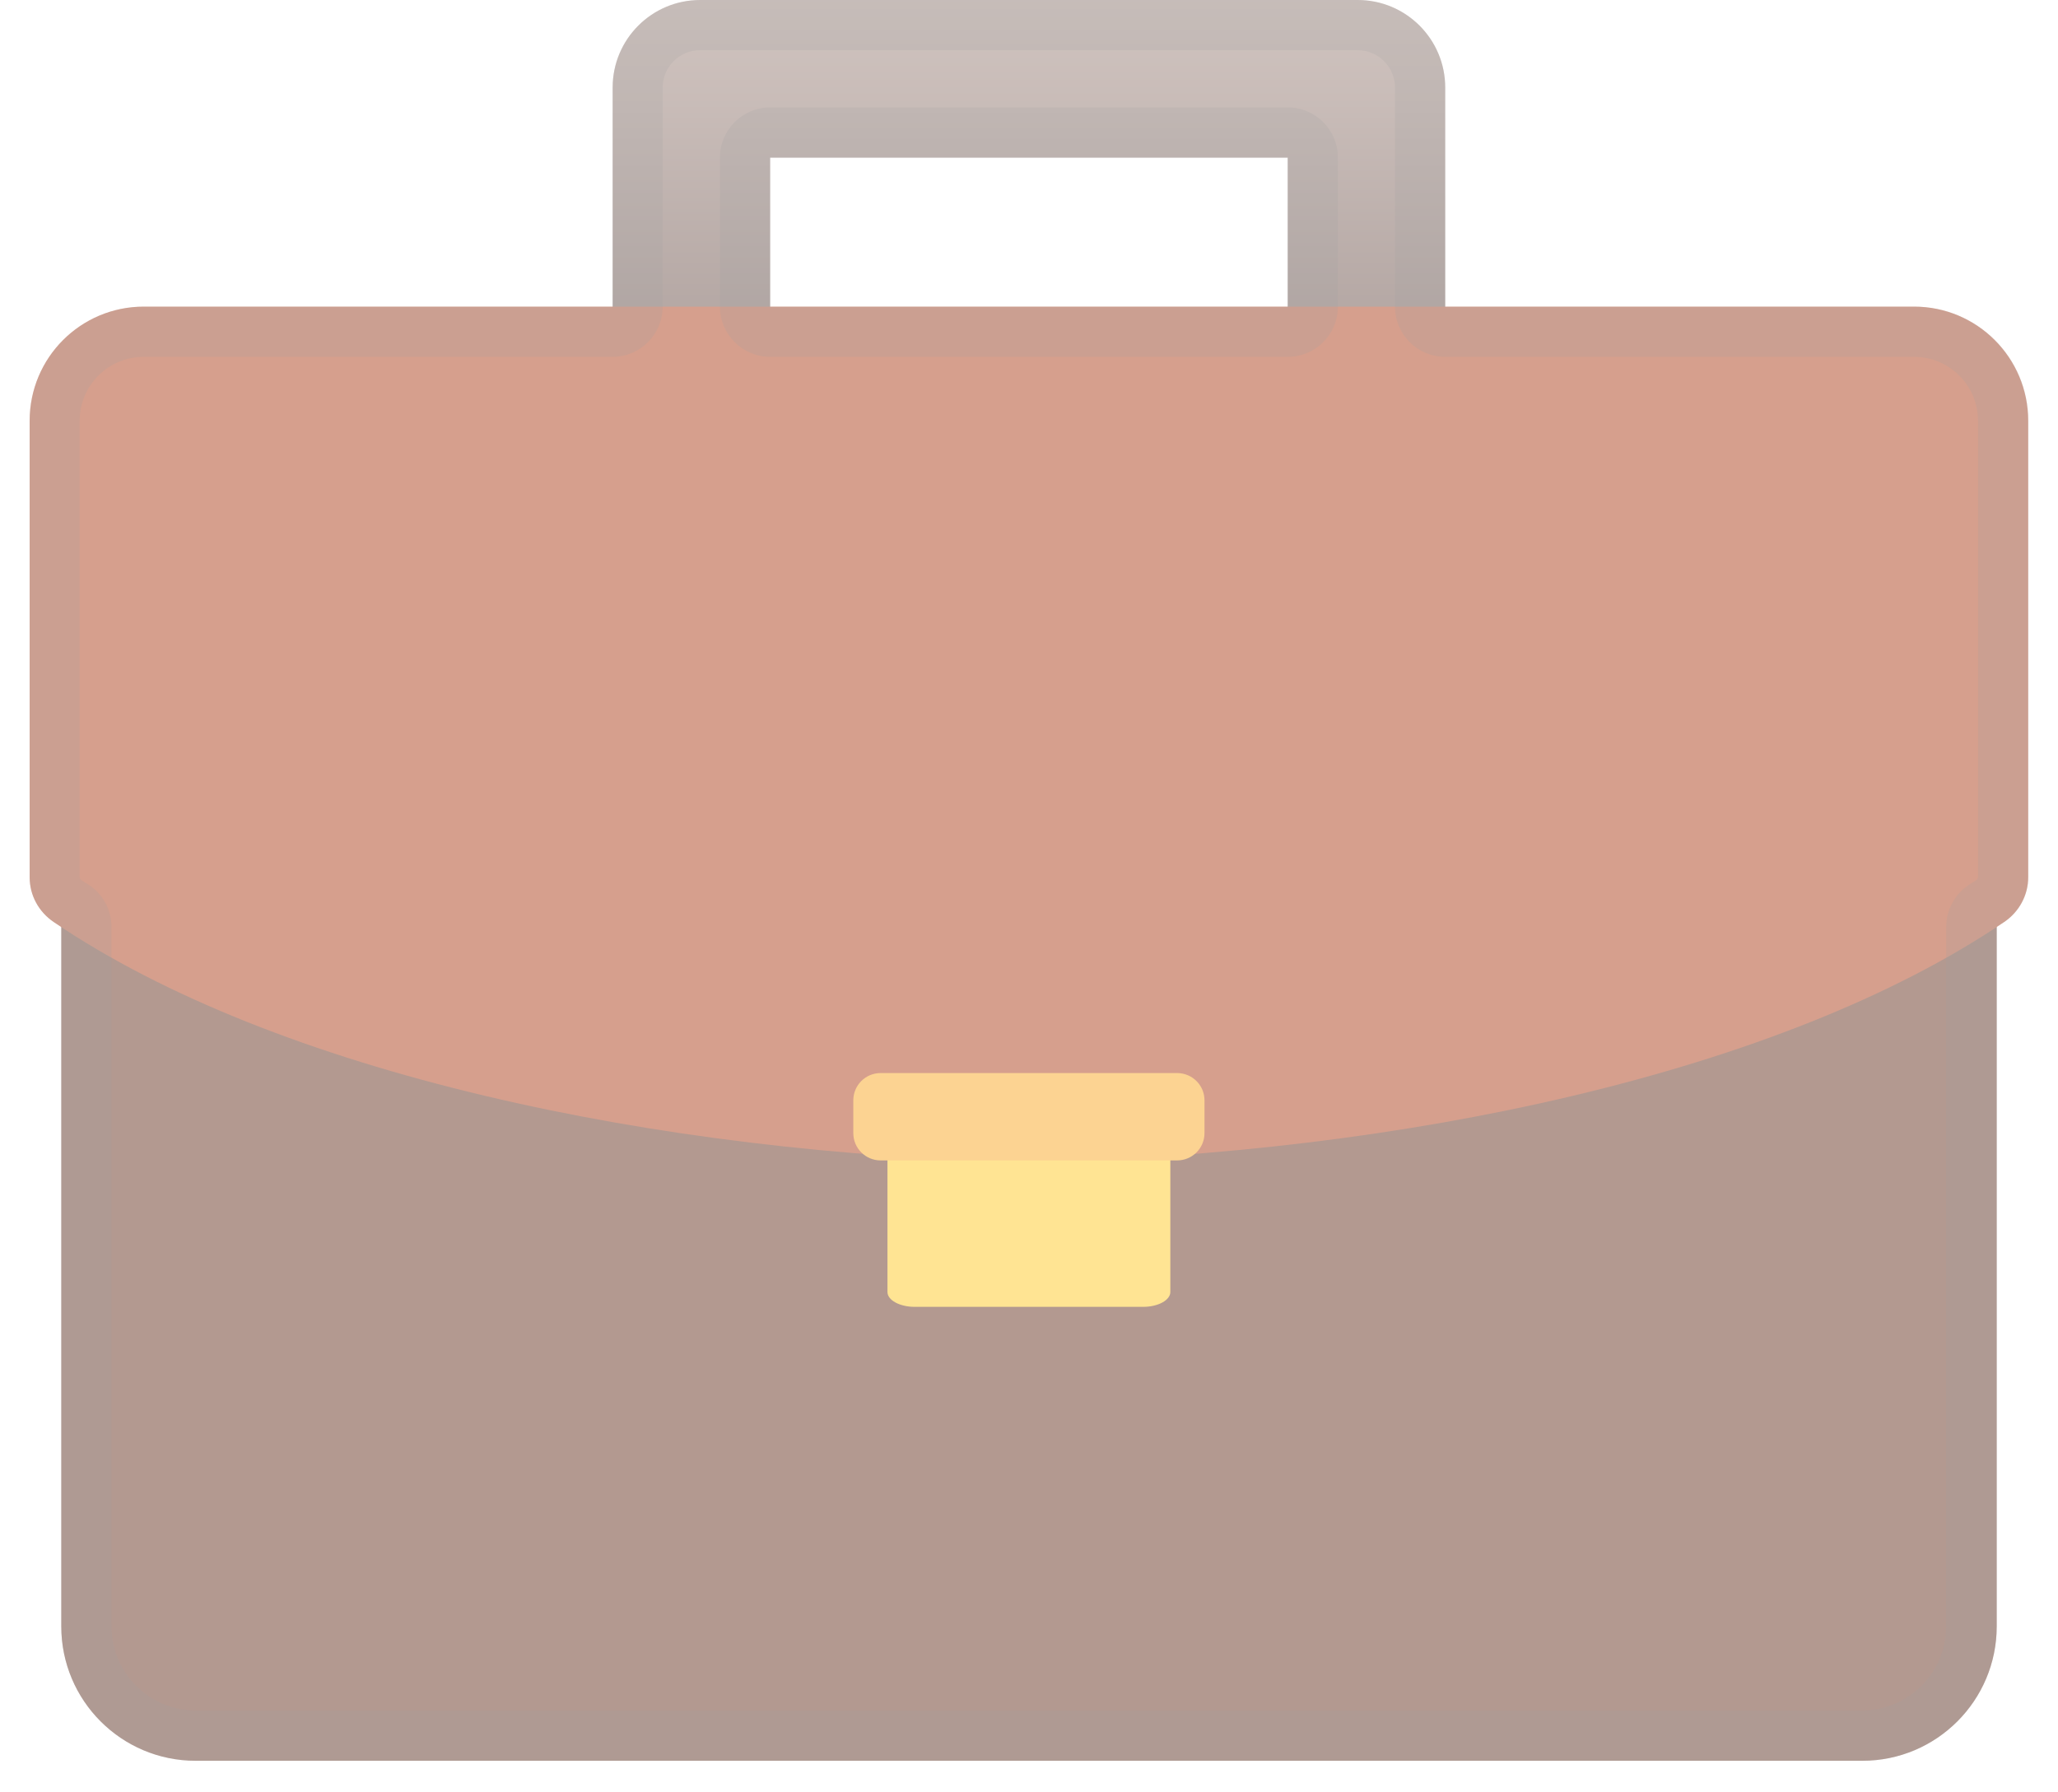
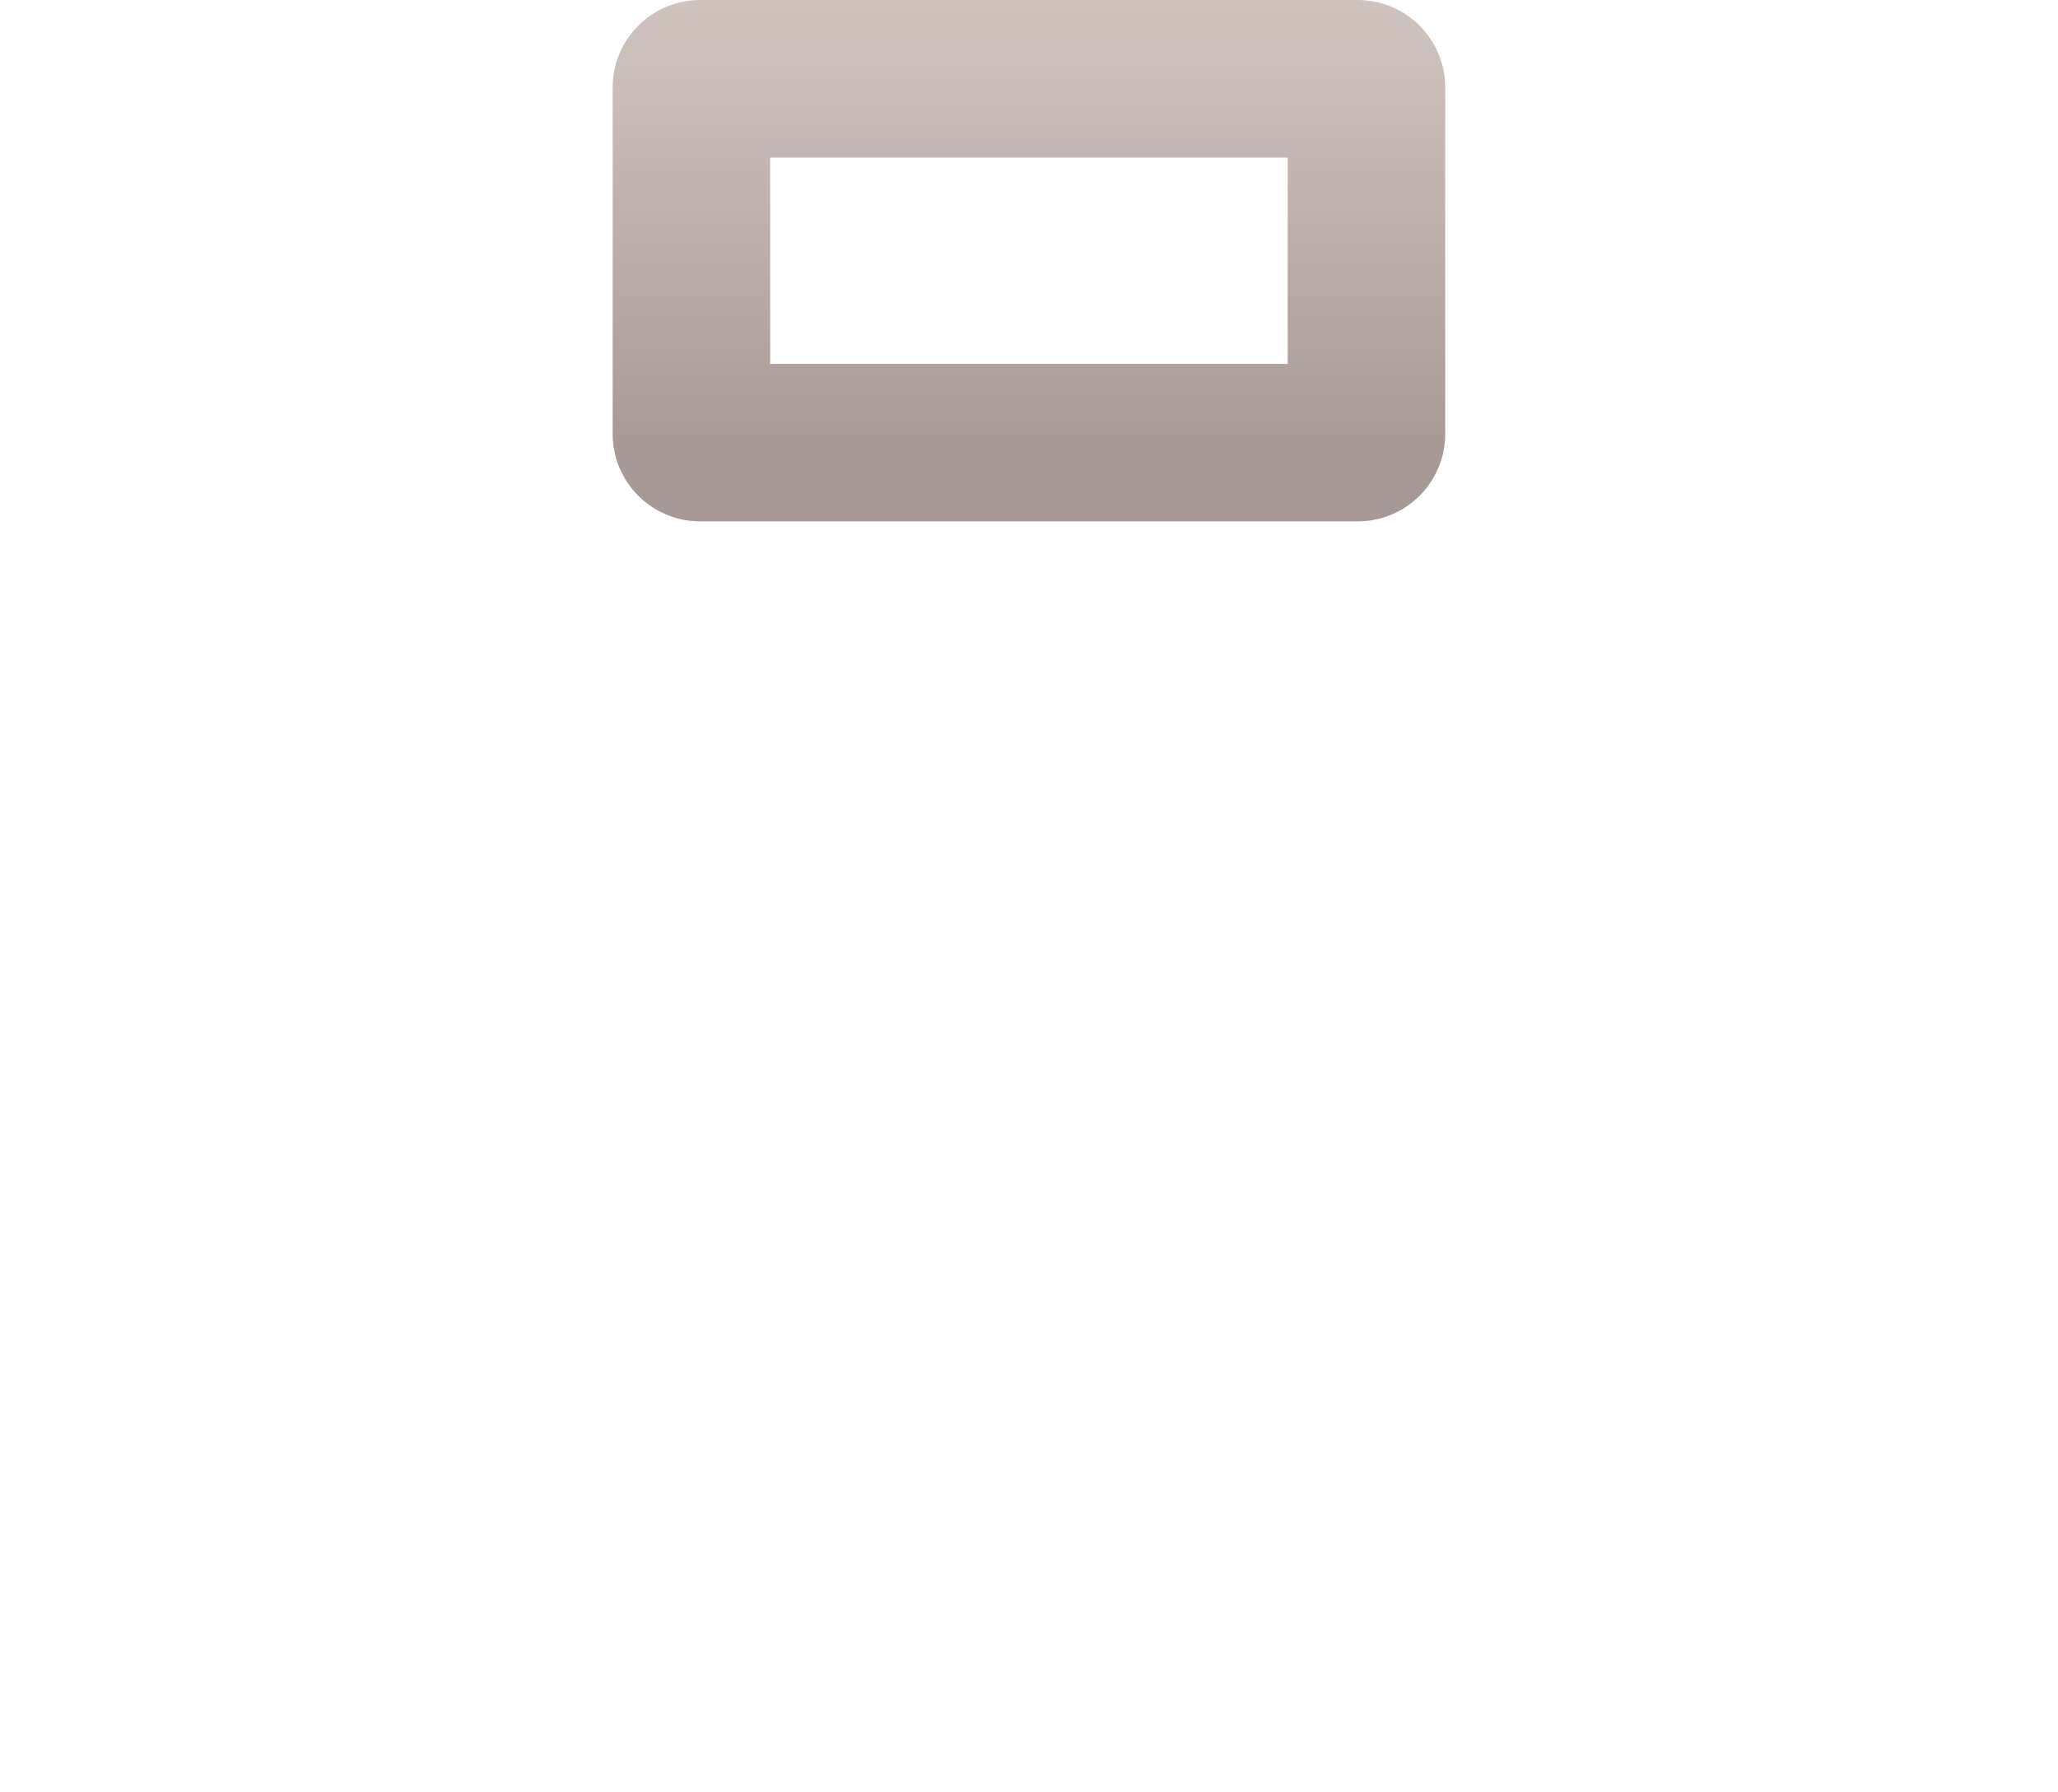
<svg xmlns="http://www.w3.org/2000/svg" width="62" height="54" viewBox="0 0 62 54" fill="none">
  <g opacity="0.5">
    <path d="M38.794 4.75V10.963H23.202V4.75H38.794ZM40.902 0H21.094C19.637 0 18.457 1.18 18.457 2.637V13.071C18.457 14.528 19.637 15.708 21.094 15.708H40.902C42.359 15.708 43.539 14.528 43.539 13.071V2.637C43.539 1.18 42.359 0 40.902 0Z" fill="url(#paint0_linear_5232_47180)" />
-     <path d="M5.895 11.084H56.105C58.339 11.084 60.154 12.894 60.154 15.133V49C60.154 51.234 58.344 53.049 56.105 53.049H5.895C3.656 53.049 1.846 51.234 1.846 49V15.133C1.846 12.899 3.656 11.084 5.895 11.084Z" fill="#673322" />
-     <path d="M57.663 9.238H4.332C2.431 9.238 0.893 10.776 0.893 12.678V26.429C0.893 26.974 1.165 27.473 1.619 27.78C8.305 32.314 19.737 34.785 30.997 35.012C42.258 34.785 53.69 32.314 60.376 27.78C60.825 27.478 61.102 26.974 61.102 26.429V12.678C61.102 10.781 59.564 9.238 57.663 9.238Z" fill="#AD401B" />
-     <path d="M35.258 34.532V38.925C35.258 39.172 34.89 39.373 34.437 39.373H27.558C27.104 39.373 26.736 39.172 26.736 38.925V34.532C26.736 34.285 27.104 34.084 27.558 34.084H34.437C34.89 34.084 35.258 34.28 35.258 34.532Z" fill="#FFCA28" />
-     <path d="M36.287 33.151V34.139C36.287 34.593 35.919 34.961 35.465 34.961H26.529C26.075 34.961 25.707 34.593 25.707 34.139V33.151C25.707 32.697 26.075 32.329 26.529 32.329H35.46C35.919 32.329 36.287 32.697 36.287 33.151Z" fill="#F9A825" />
-     <path opacity="0.2" d="M40.901 1.513C41.522 1.513 42.026 2.017 42.026 2.637V9.238C42.026 10.075 42.702 10.751 43.539 10.751H57.663C58.727 10.751 59.59 11.613 59.59 12.677V26.429C59.59 26.464 59.569 26.499 59.529 26.525C59.509 26.54 59.489 26.55 59.464 26.565C59.413 26.595 59.363 26.625 59.312 26.661C58.889 26.943 58.632 27.417 58.632 27.922V49C58.632 50.397 57.492 51.536 56.095 51.536H5.895C4.498 51.536 3.358 50.397 3.358 49V27.922C3.358 27.412 3.101 26.938 2.678 26.661C2.627 26.631 2.577 26.595 2.526 26.565C2.506 26.55 2.481 26.54 2.461 26.525C2.426 26.499 2.4 26.464 2.4 26.429V12.677C2.4 11.613 3.263 10.751 4.327 10.751H18.451C19.288 10.751 19.964 10.075 19.964 9.238V2.637C19.964 2.017 20.468 1.513 21.089 1.513H40.901ZM23.201 10.751H38.794C39.631 10.751 40.306 10.075 40.306 9.238V4.75C40.306 3.913 39.631 3.237 38.794 3.237H23.201C22.364 3.237 21.689 3.913 21.689 4.75V9.238C21.689 10.075 22.369 10.751 23.201 10.751ZM40.901 0H21.094C19.636 0 18.456 1.18 18.456 2.637V9.238H4.332C2.431 9.238 0.893 10.776 0.893 12.677V26.429C0.893 26.973 1.165 27.473 1.619 27.78C1.689 27.831 1.77 27.876 1.846 27.922V49C1.846 51.239 3.661 53.049 5.895 53.049H56.105C58.339 53.049 60.154 51.239 60.154 49V27.922C60.23 27.871 60.311 27.826 60.381 27.78C60.83 27.478 61.108 26.973 61.108 26.429V12.677C61.108 10.776 59.569 9.238 57.668 9.238H43.539V2.637C43.539 1.18 42.359 0 40.901 0ZM23.201 9.238V4.75H38.788V9.238H23.201Z" fill="#424242" />
  </g>
  <defs>
    <linearGradient id="paint0_linear_5232_47180" x1="30.998" y1="-0.052" x2="30.998" y2="13.404" gradientUnits="userSpaceOnUse">
      <stop offset="0.001" stop-color="#A1887F" />
      <stop offset="0.238" stop-color="#927971" />
      <stop offset="0.693" stop-color="#6C524B" />
      <stop offset="1" stop-color="#4E342E" />
    </linearGradient>
  </defs>
</svg>